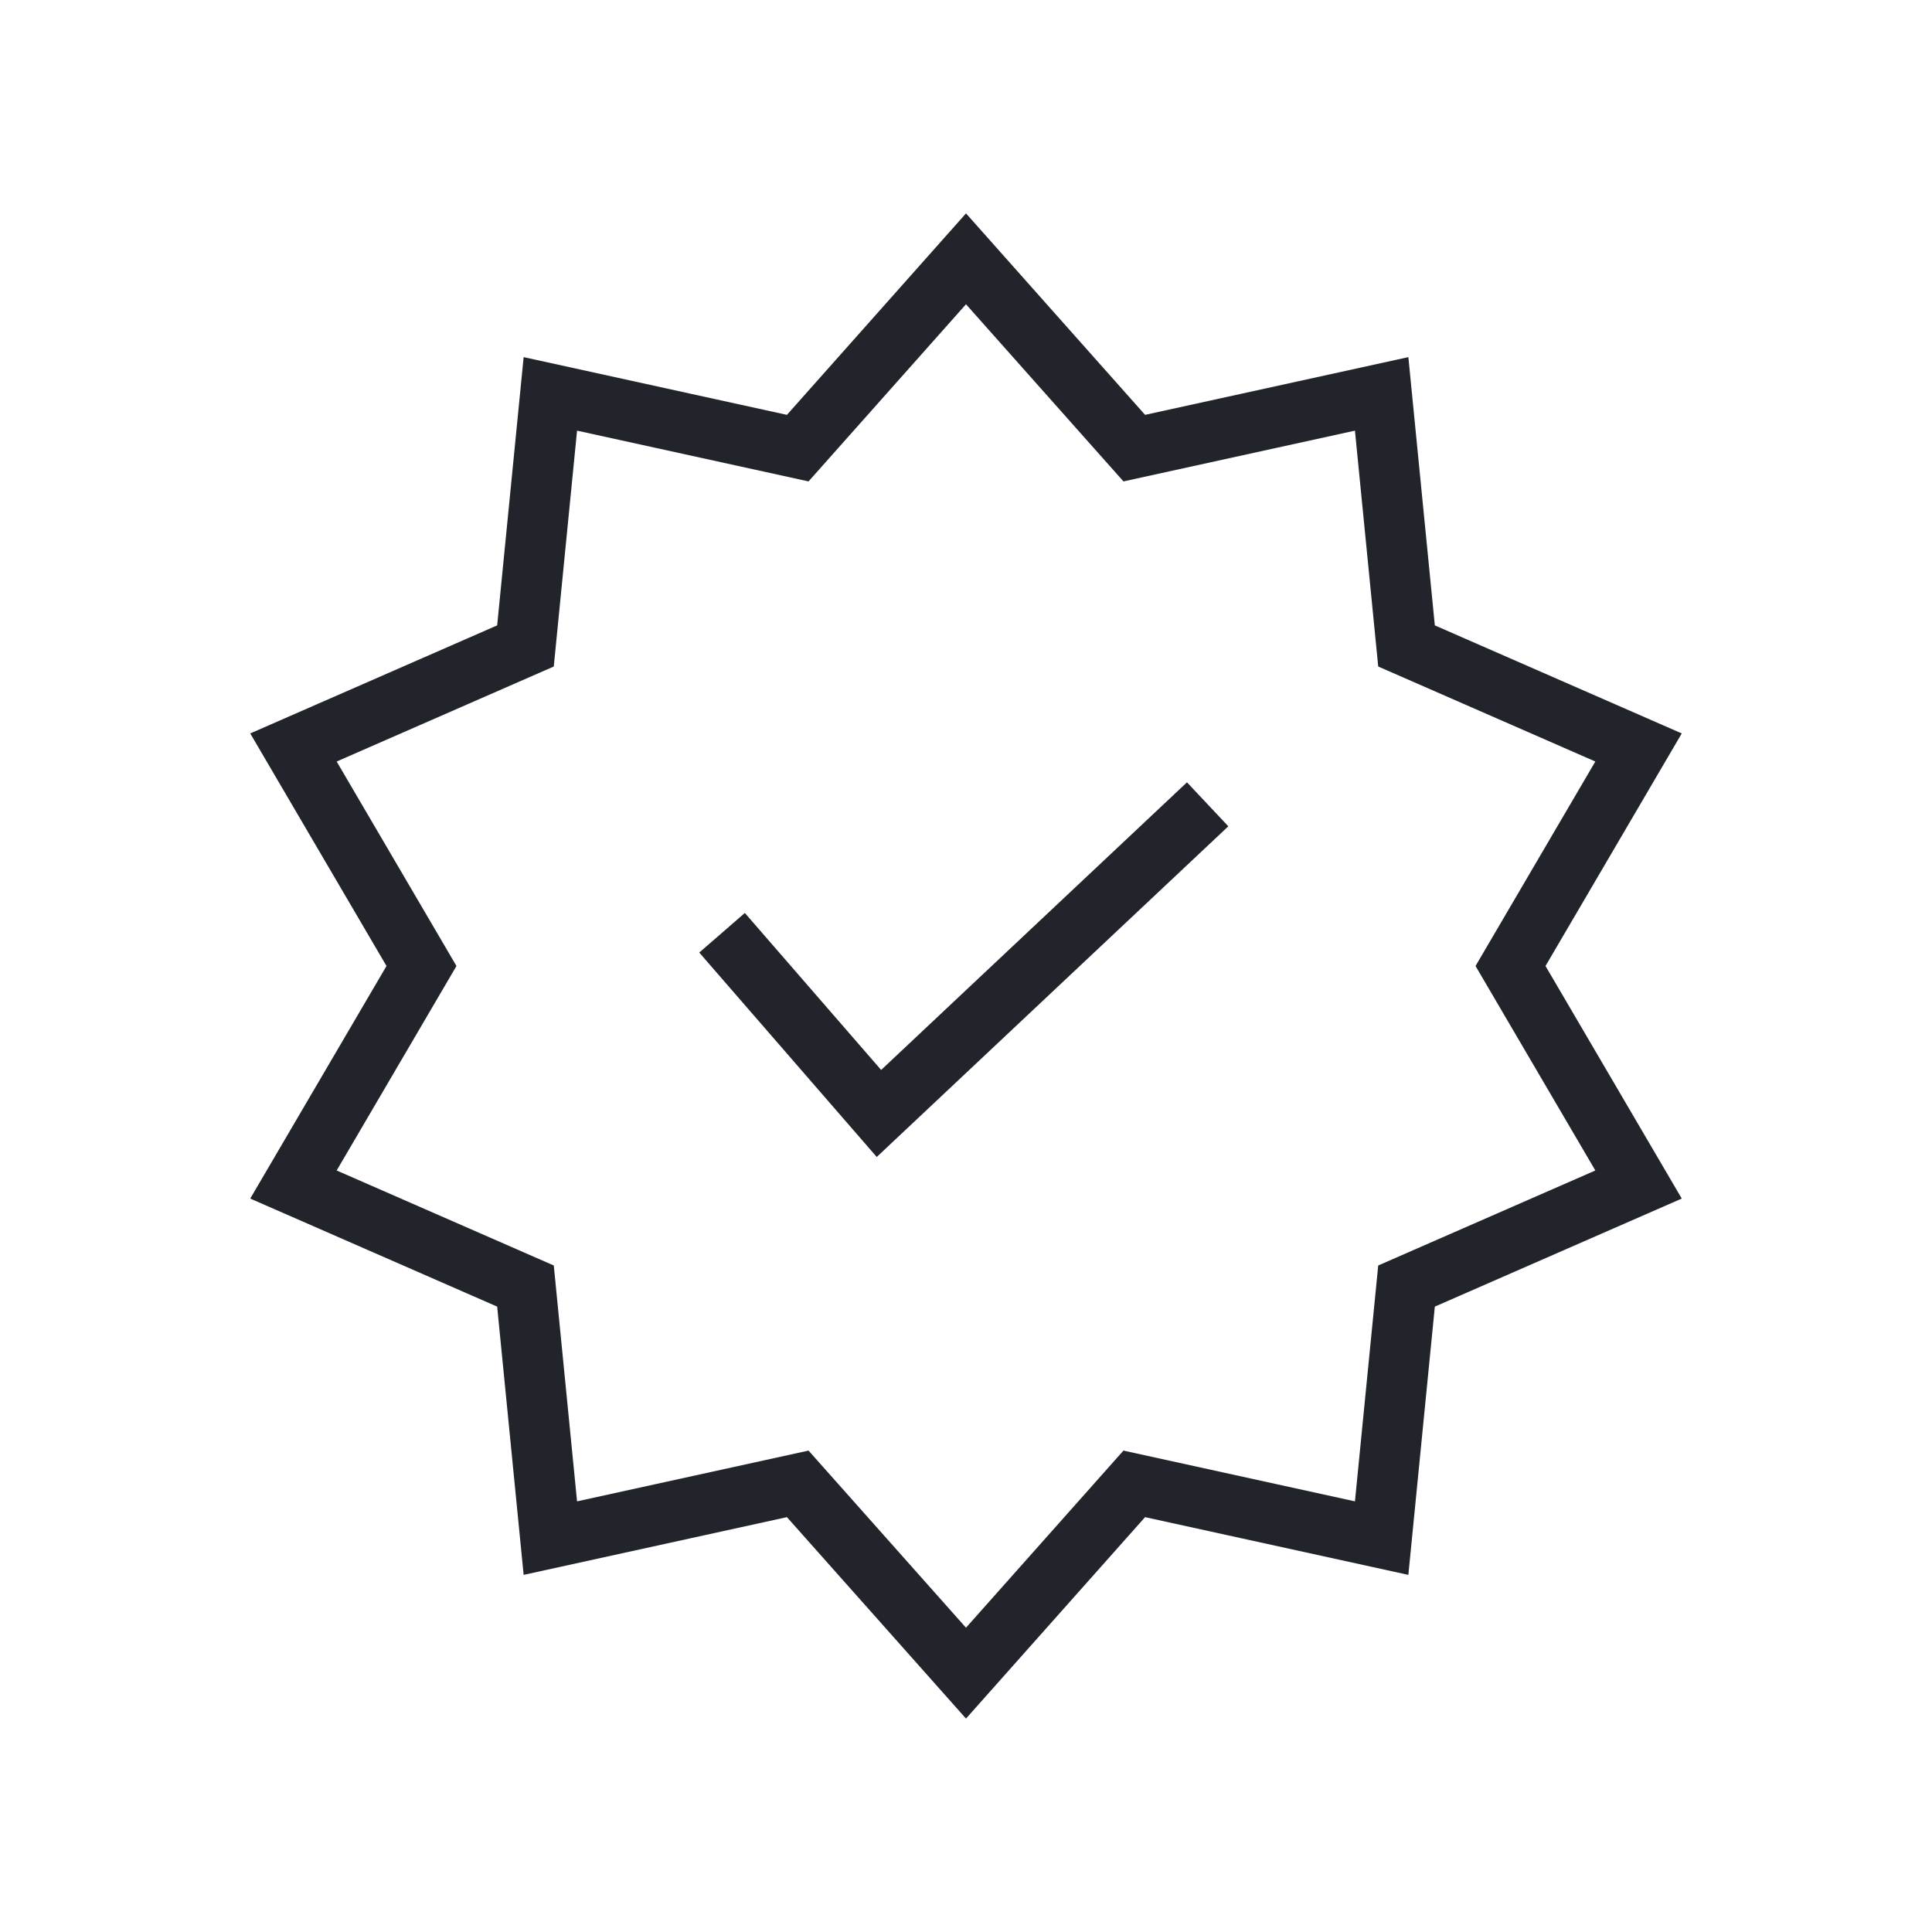
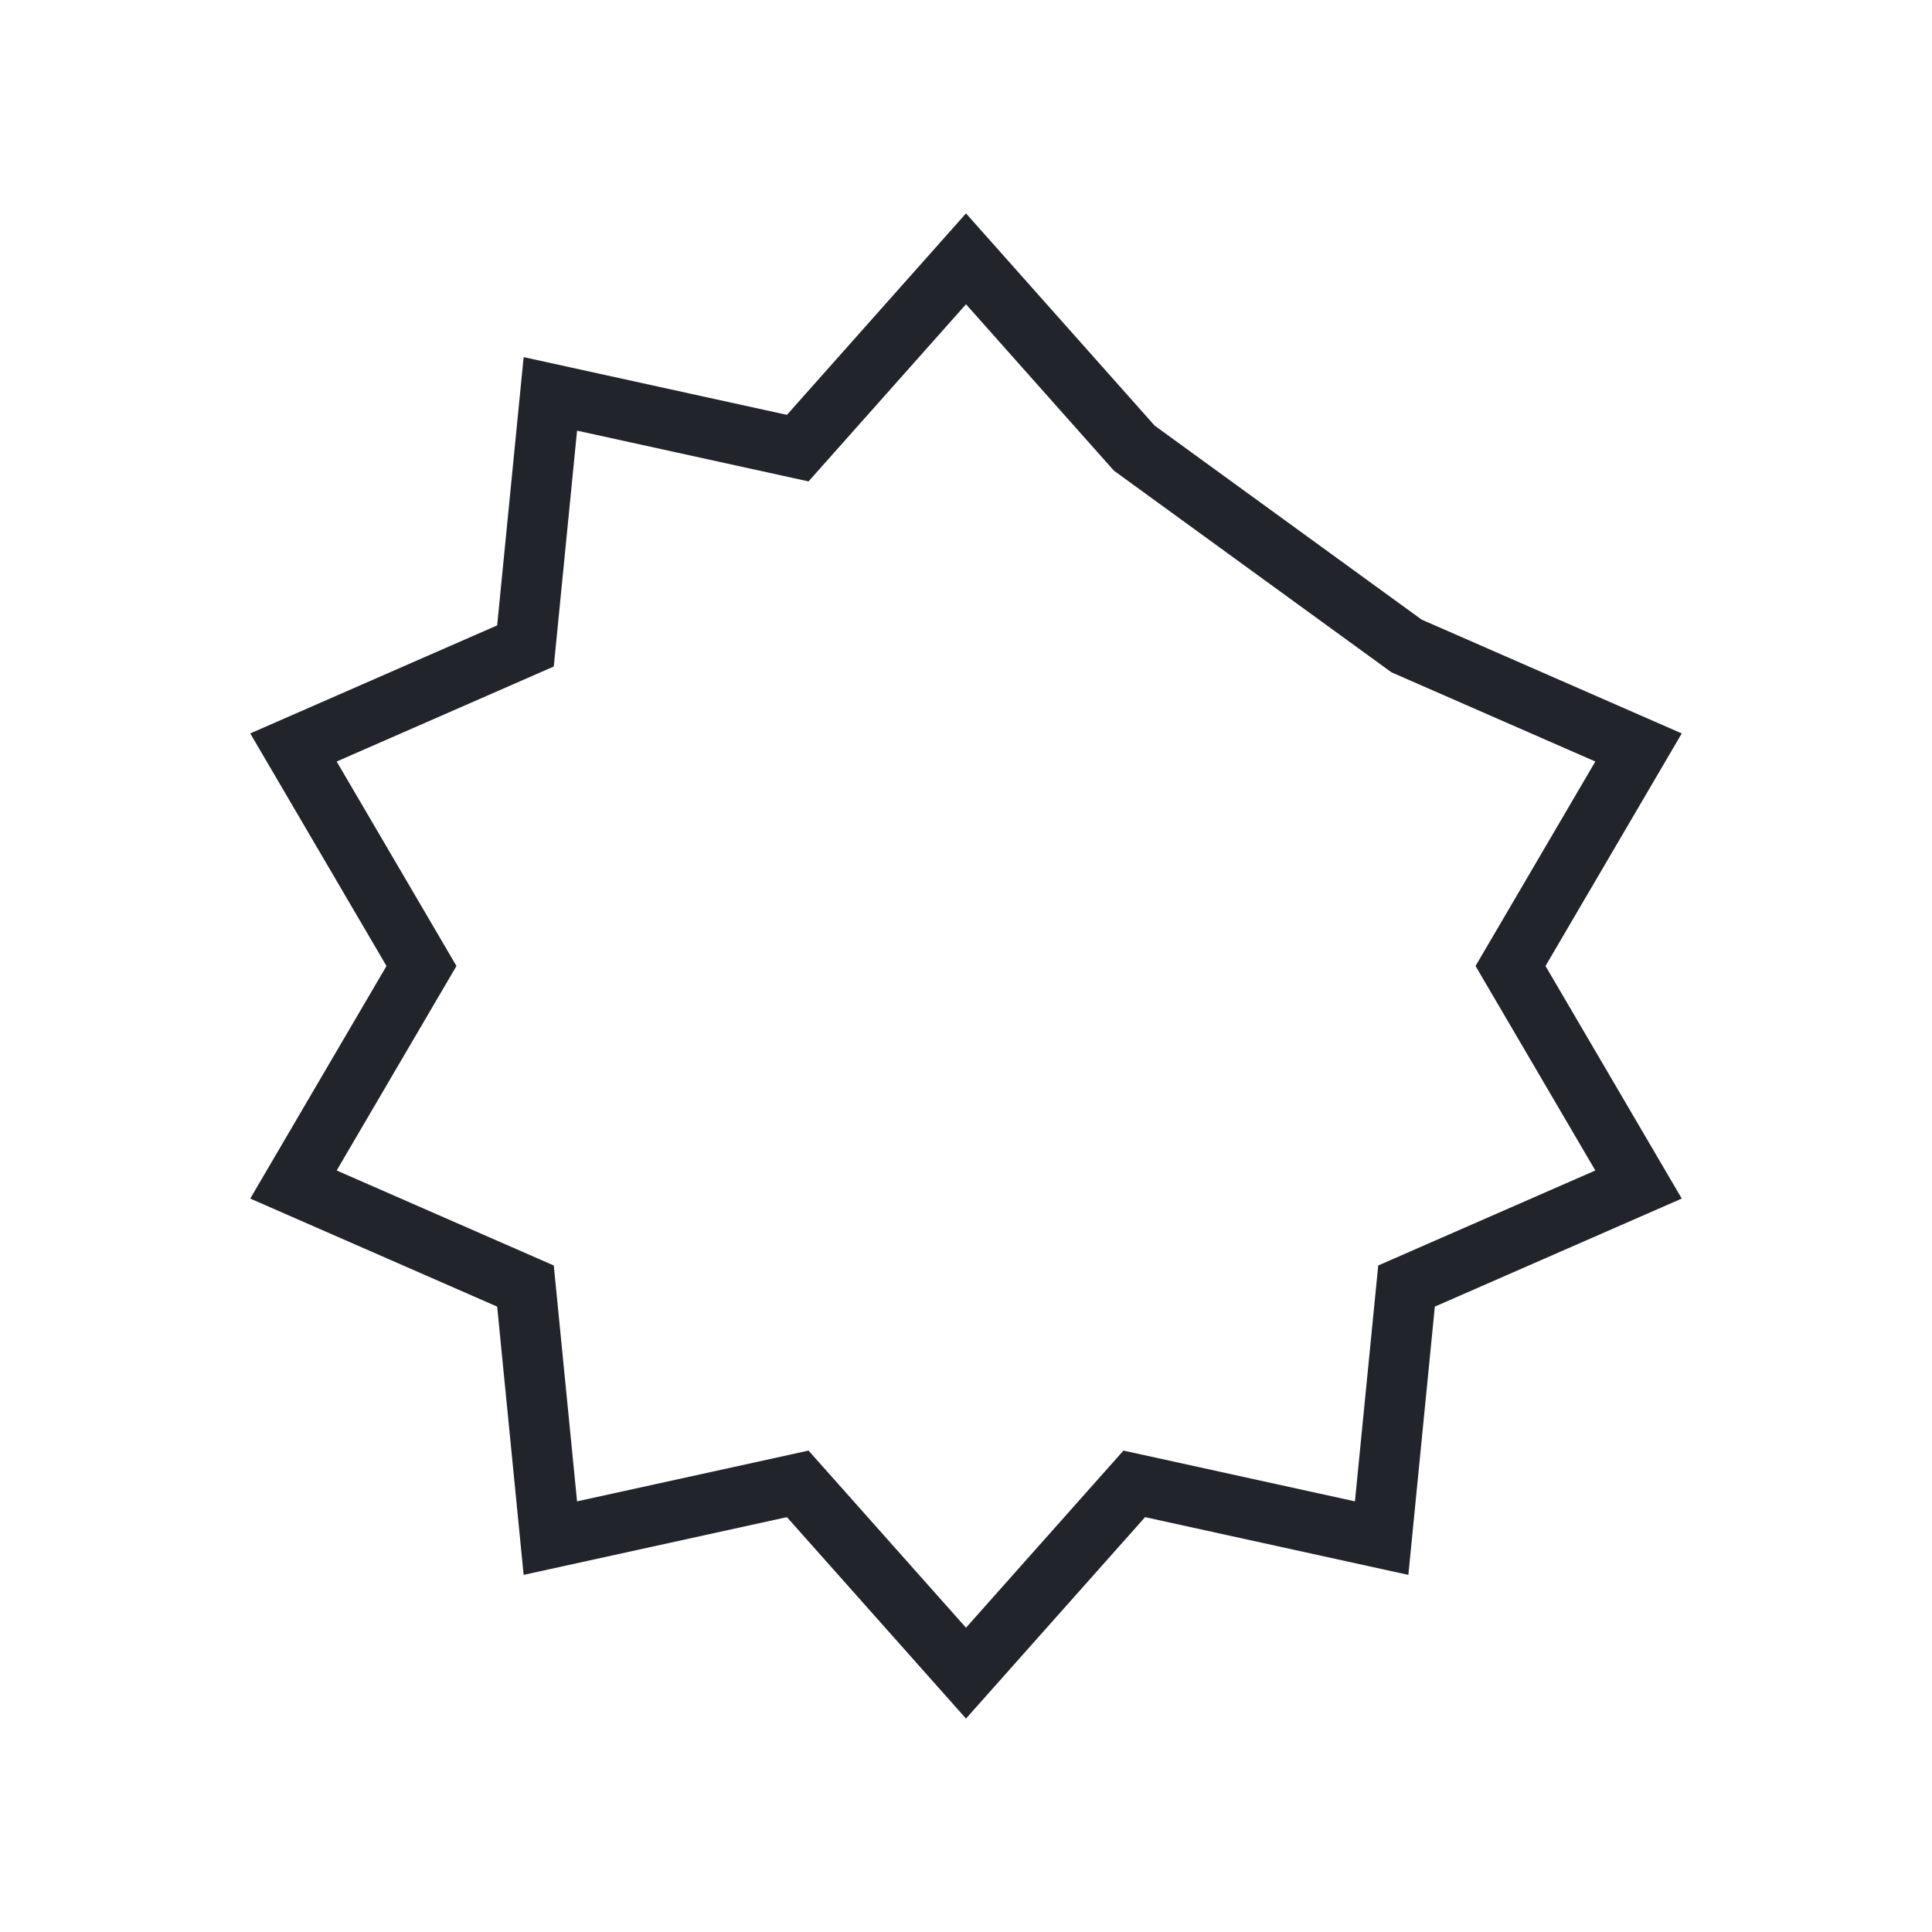
<svg xmlns="http://www.w3.org/2000/svg" width="64" height="64" viewBox="0 0 64 64" fill="none">
-   <path d="M32 8.574L37.574 14.845L45.769 13.048L46.593 21.398L54.279 24.761L50.038 32L54.279 39.239L46.593 42.602L45.769 50.952L37.574 49.155L32 55.425L26.426 49.155L18.231 50.952L17.407 42.602L9.721 39.239L13.962 32L9.721 24.761L17.407 21.398L18.231 13.048L26.426 14.845L32 8.574Z" stroke="#21242B" stroke-width="2" />
-   <path d="M23.919 30.899L29.116 36.885L40.005 26.644" stroke="#21242B" stroke-width="2" />
+   <path d="M32 8.574L37.574 14.845L46.593 21.398L54.279 24.761L50.038 32L54.279 39.239L46.593 42.602L45.769 50.952L37.574 49.155L32 55.425L26.426 49.155L18.231 50.952L17.407 42.602L9.721 39.239L13.962 32L9.721 24.761L17.407 21.398L18.231 13.048L26.426 14.845L32 8.574Z" stroke="#21242B" stroke-width="2" />
</svg>